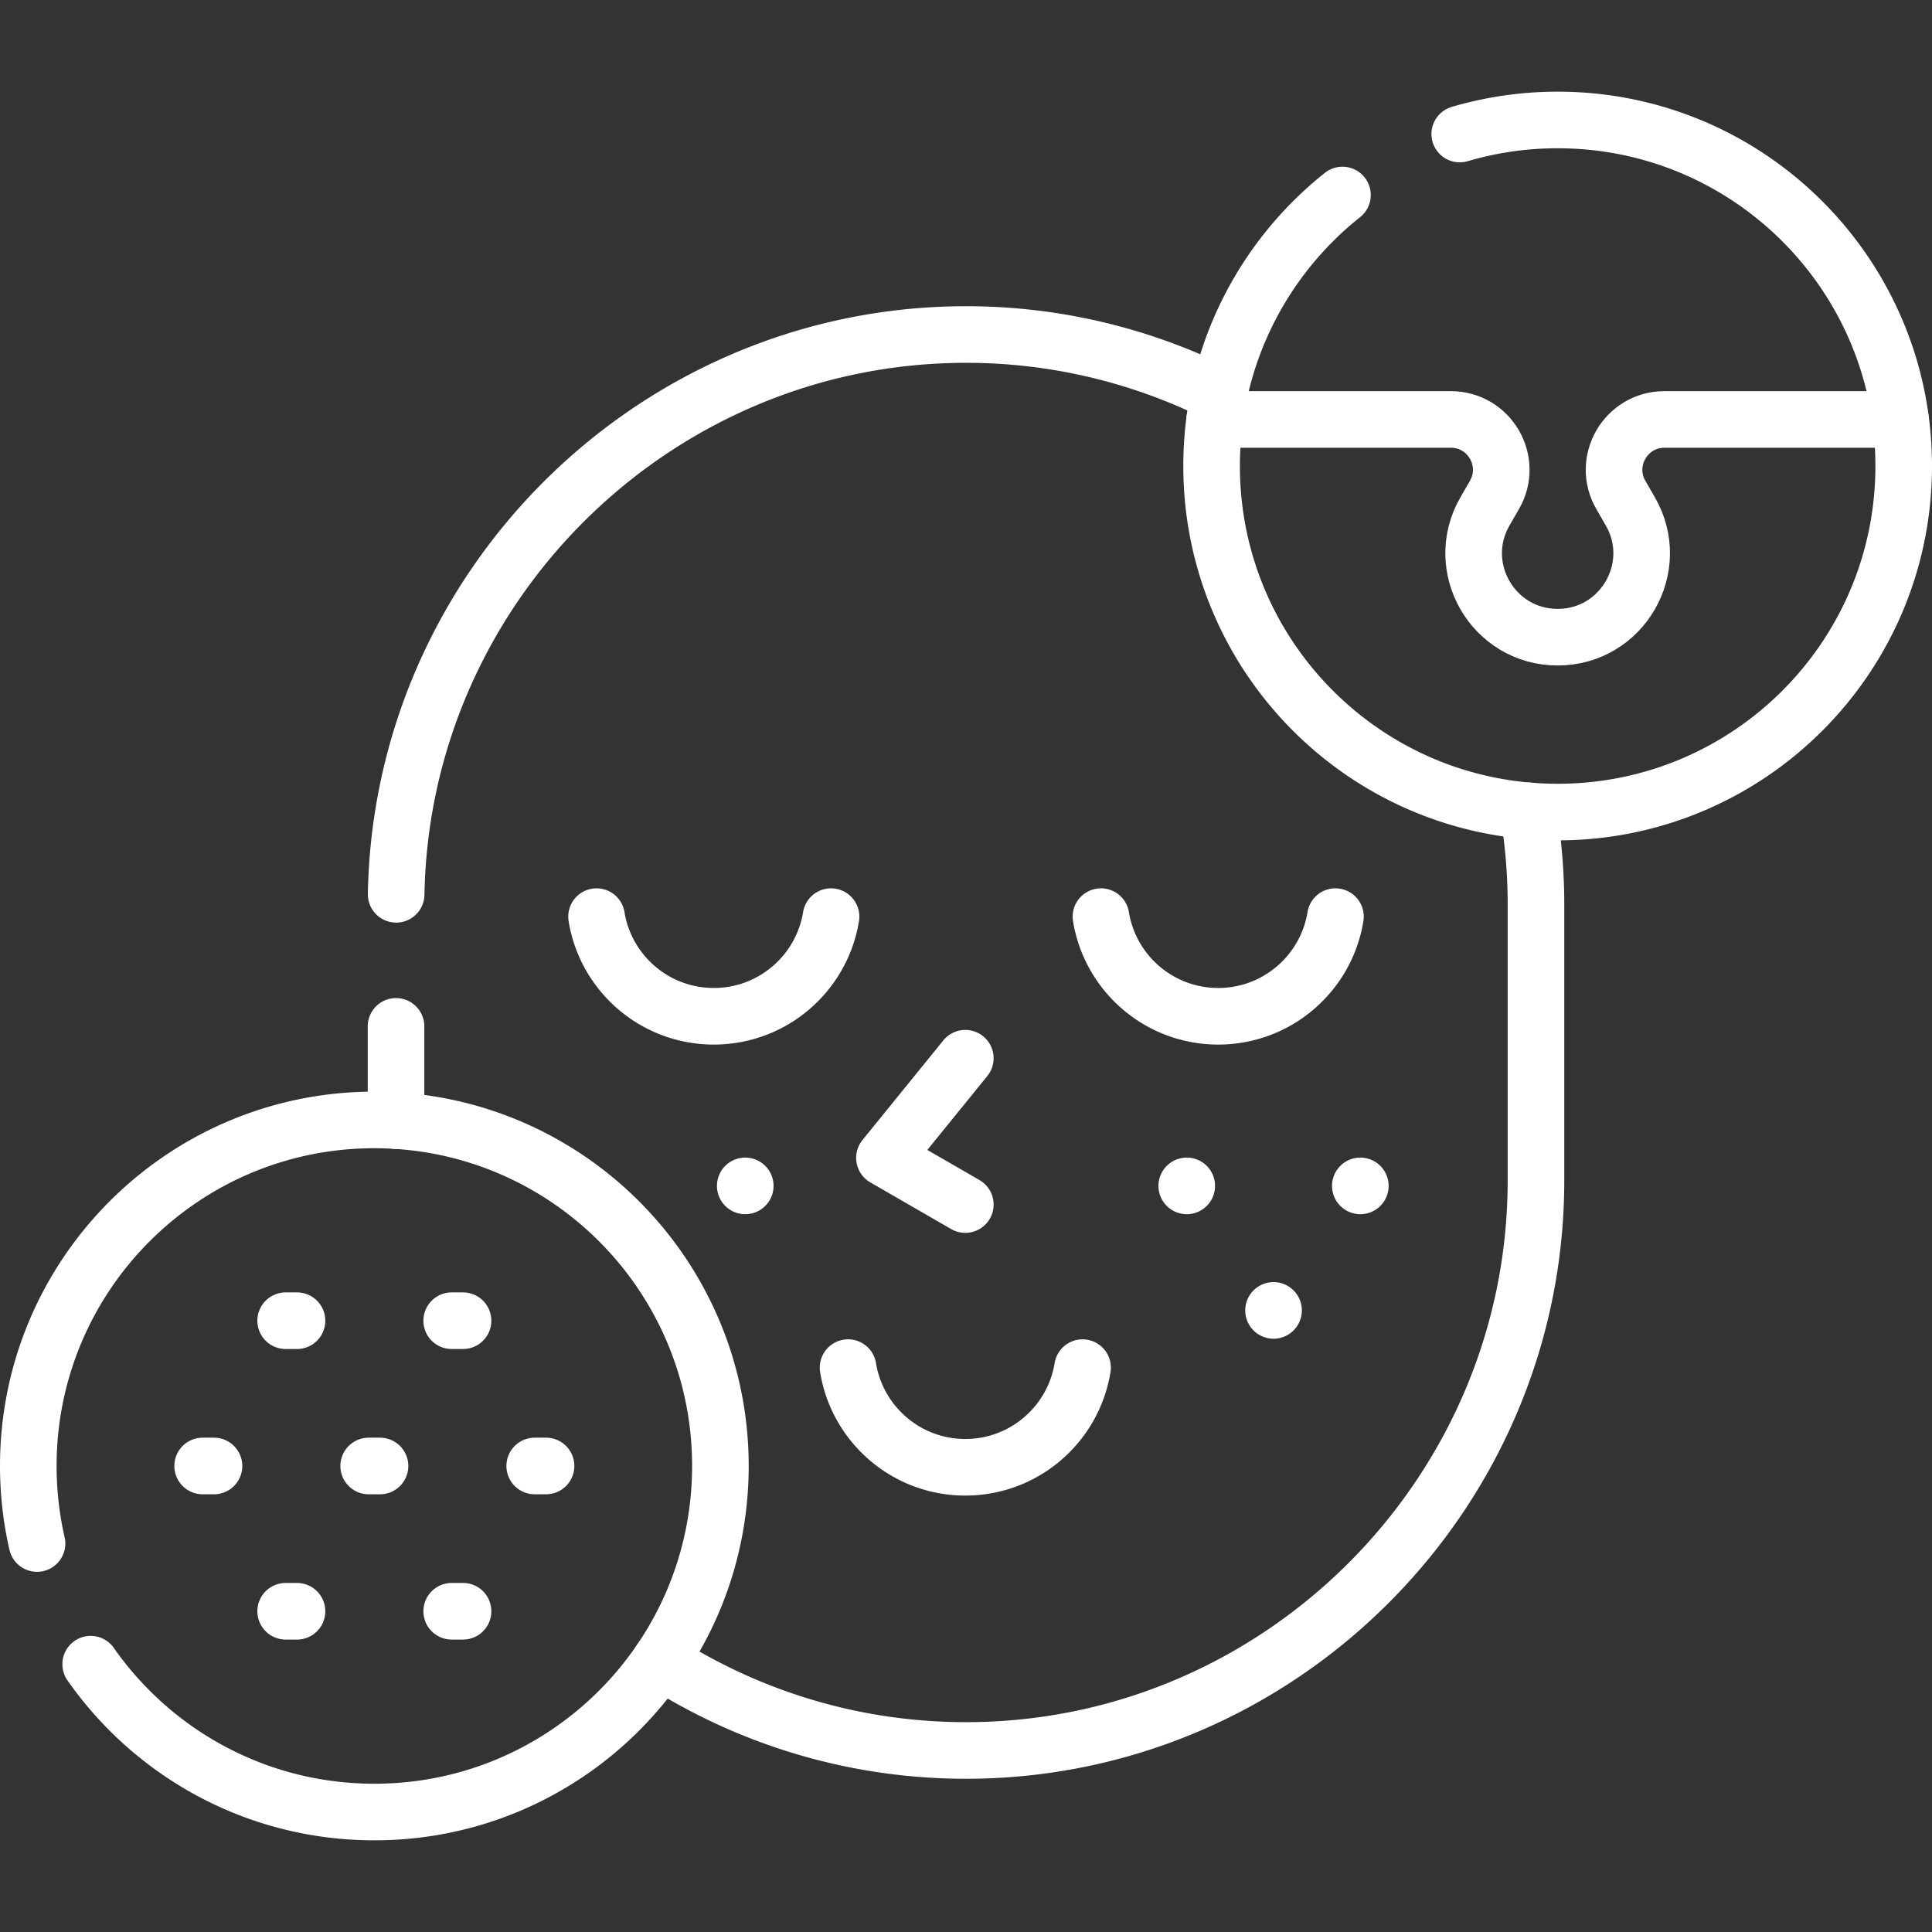
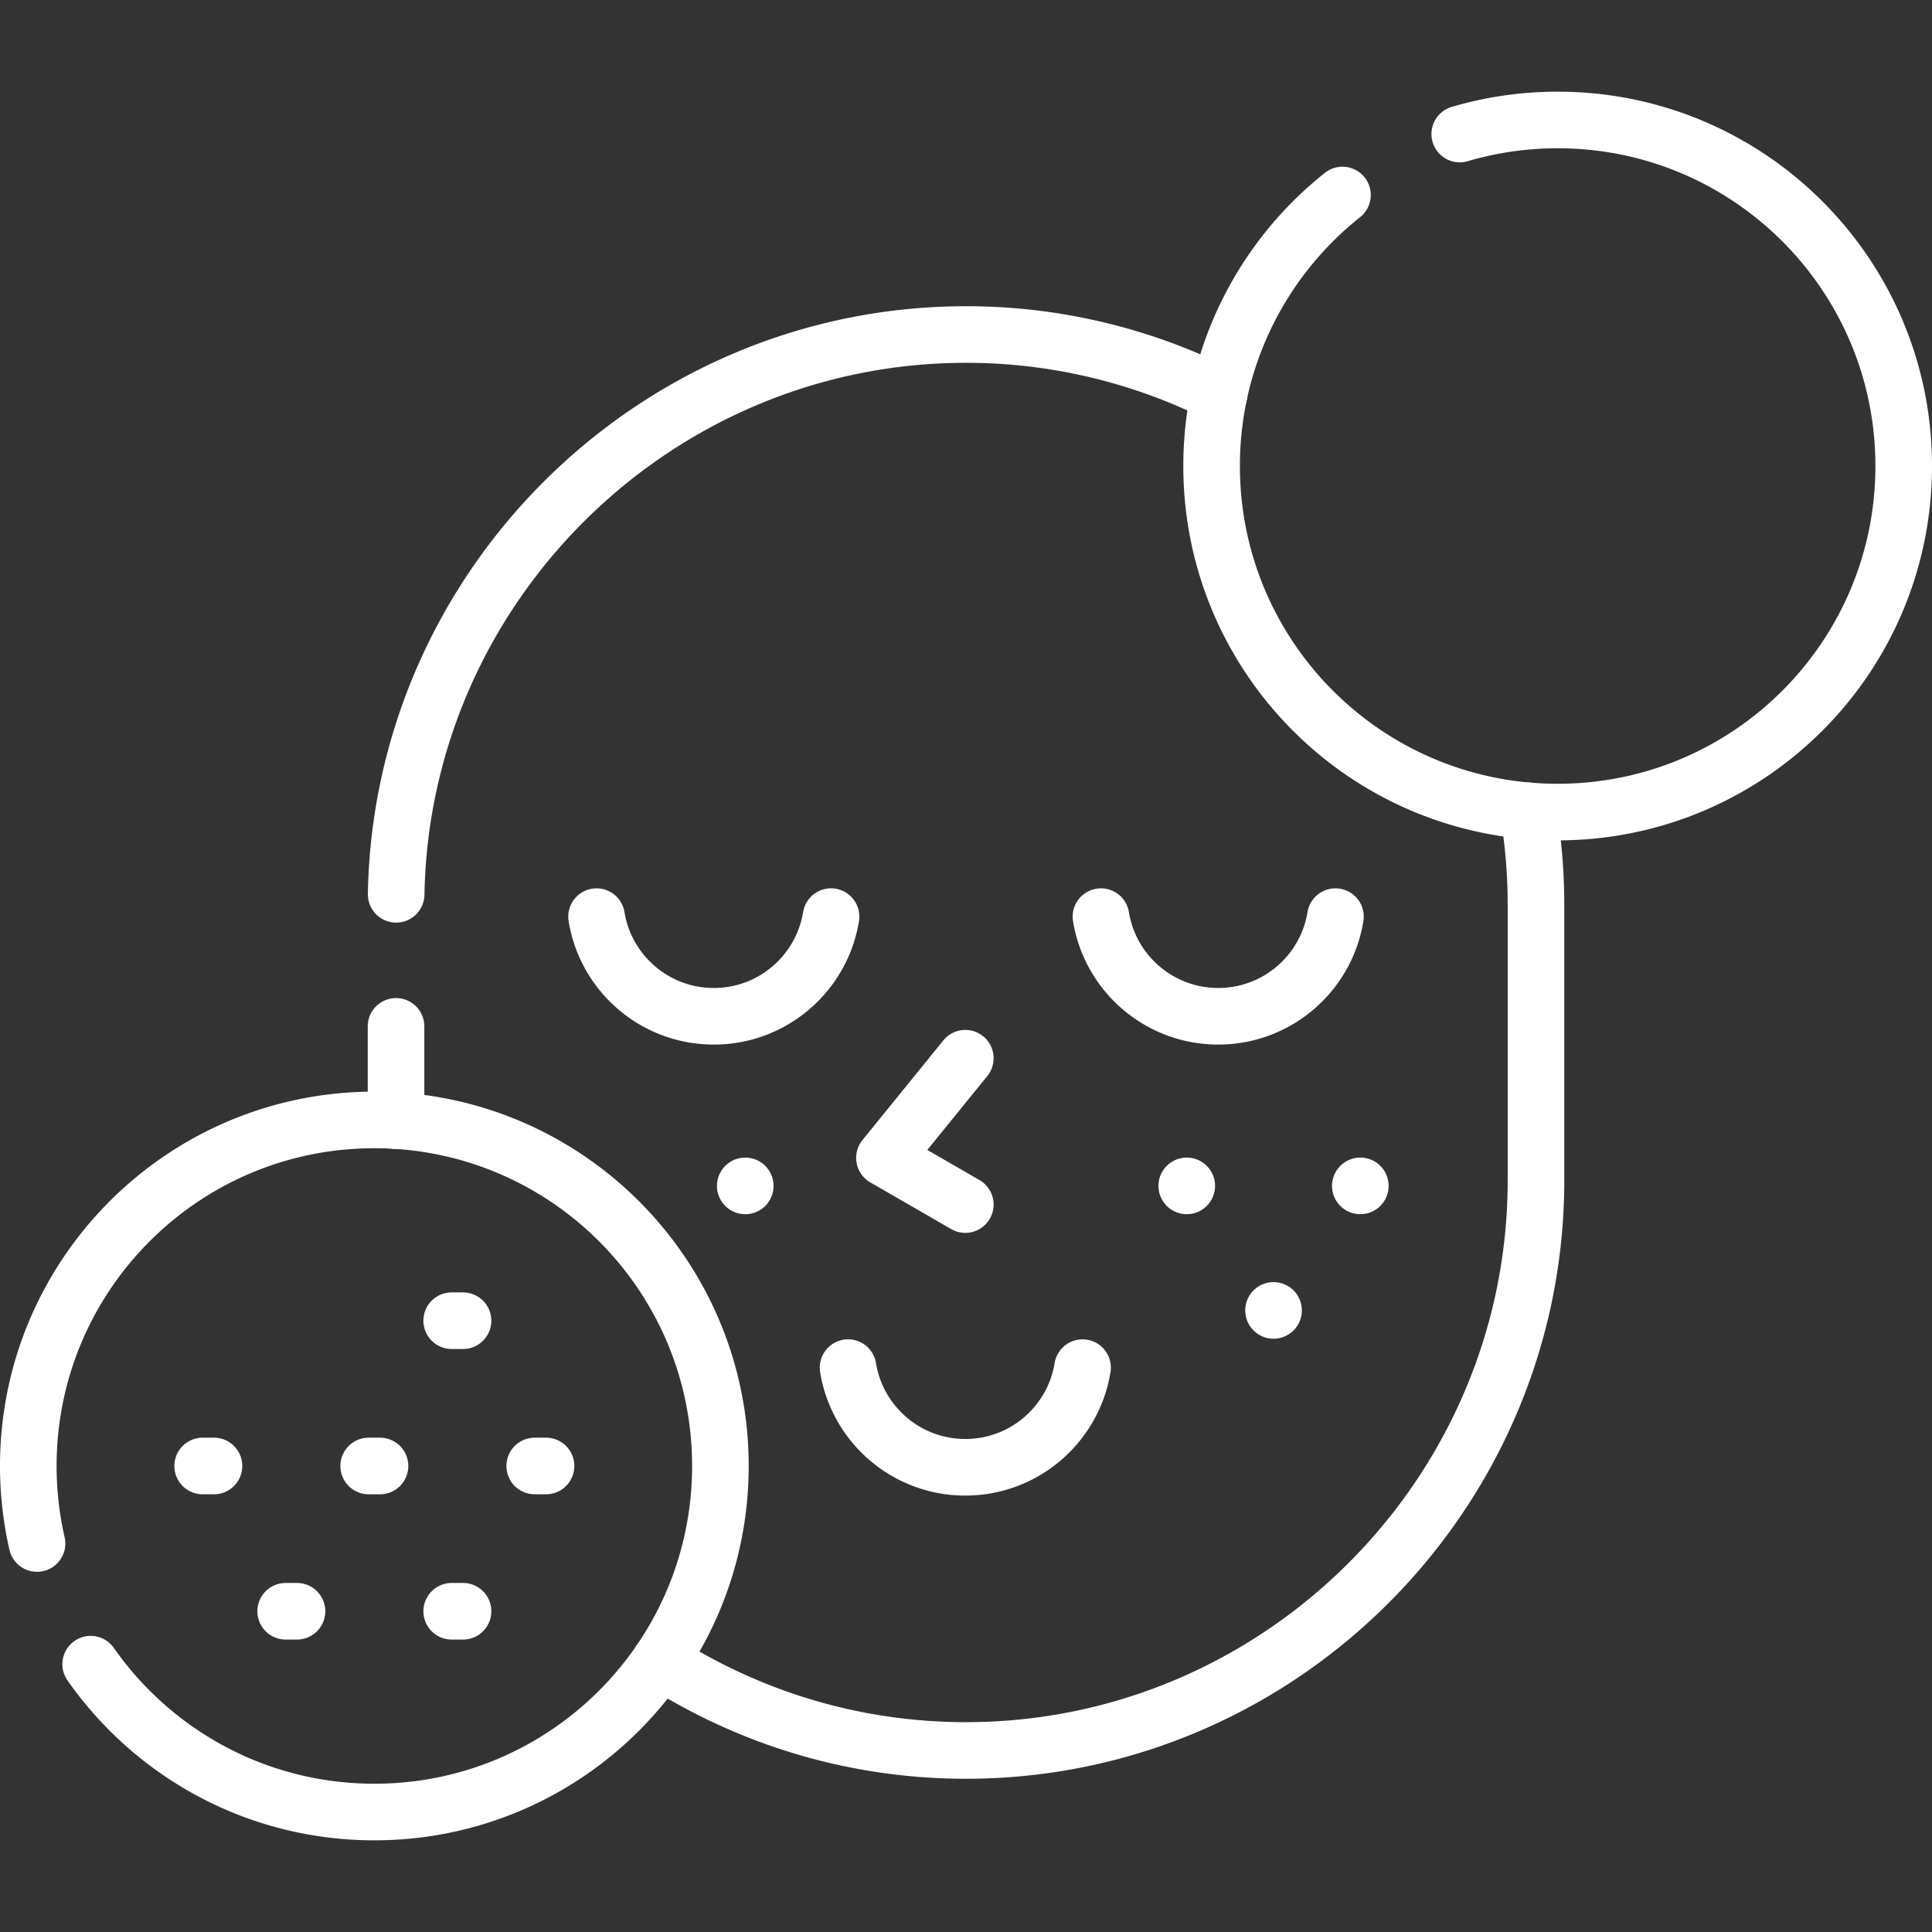
<svg xmlns="http://www.w3.org/2000/svg" version="1.1" width="512" height="512" x="0" y="0" viewBox="0 0 512 512" style="enable-background:new 0 0 512 512" xml:space="preserve">
  <rect x="0" y="0" width="512" height="512" fill="#333333" stroke="none" />
  <g>
    <path d="M323.069 104.472A149.66 149.66 0 0 0 256 88.653h0c-82.174 0-149.558 66.504-151.014 148.347M174.982 440.161c23.45 15.008 51.264 23.73 81.017 23.73h0c83.077 0 151.049-67.972 151.049-151.049v-73.14c0-8.453-.715-16.746-2.067-24.83M104.951 272v24.978M158.092 242.917c2.429 14.973 15.412 26.406 31.07 26.406s28.641-11.433 31.07-26.406M291.768 242.917c2.429 14.973 15.412 26.406 31.07 26.406s28.641-11.433 31.07-26.406" style="stroke-width:15;stroke-linecap:round;stroke-linejoin:round;stroke-miterlimit:10;" fill="none" stroke="#ffffff" stroke-width="15" stroke-linecap="round" stroke-linejoin="round" stroke-miterlimit="10" data-original="#000000" opacity="1" />
-     <path d="M224.747 362.437c2.429 14.973 15.412 26.406 31.07 26.406s28.641-11.433 31.07-26.406M255.817 319.219l-21.429-12.372 21.429-26.406M197.5 314.272h0M314.5 314.272h0M360.5 314.272h0M337.5 347.272h0M75.706 427h3M119.706 427h3M75.706 350h3M119.706 350h3M53.706 388.5h3M97.706 388.5h3M141.706 388.5h3M355.766 51.683c-21.129 16.801-34.678 42.725-34.678 71.817 0 50.648 41.058 91.706 91.706 91.706S504.5 174.148 504.5 123.5s-41.058-91.706-91.706-91.706a91.73 91.73 0 0 0-25.944 3.728M24.03 441.026c16.581 23.687 44.068 39.18 75.176 39.18 50.648 0 91.706-41.058 91.706-91.706s-41.058-91.706-91.706-91.706S7.5 337.852 7.5 388.5c0 7.063.8 13.939 2.312 20.544" style="stroke-width:15;stroke-linecap:round;stroke-linejoin:round;stroke-miterlimit:10;" fill="none" stroke="#ffffff" stroke-width="15" stroke-linecap="round" stroke-linejoin="round" stroke-miterlimit="10" data-original="#000000" opacity="1" />
-     <path d="M503.671 111.16h-62.575c-10.269 0-16.687 11.117-11.553 20.01l2.506 4.34c8.558 14.822-2.139 33.35-19.255 33.35-17.115 0-27.812-18.528-19.255-33.35l2.506-4.34c5.135-8.893-1.284-20.01-11.553-20.01h-62.575" style="stroke-width:15;stroke-linecap:round;stroke-linejoin:round;stroke-miterlimit:10;" fill="none" stroke="#ffffff" stroke-width="15" stroke-linecap="round" stroke-linejoin="round" stroke-miterlimit="10" data-original="#000000" opacity="1" />
+     <path d="M224.747 362.437c2.429 14.973 15.412 26.406 31.07 26.406s28.641-11.433 31.07-26.406M255.817 319.219l-21.429-12.372 21.429-26.406M197.5 314.272h0M314.5 314.272h0M360.5 314.272h0M337.5 347.272h0M75.706 427h3M119.706 427h3M75.706 350M119.706 350h3M53.706 388.5h3M97.706 388.5h3M141.706 388.5h3M355.766 51.683c-21.129 16.801-34.678 42.725-34.678 71.817 0 50.648 41.058 91.706 91.706 91.706S504.5 174.148 504.5 123.5s-41.058-91.706-91.706-91.706a91.73 91.73 0 0 0-25.944 3.728M24.03 441.026c16.581 23.687 44.068 39.18 75.176 39.18 50.648 0 91.706-41.058 91.706-91.706s-41.058-91.706-91.706-91.706S7.5 337.852 7.5 388.5c0 7.063.8 13.939 2.312 20.544" style="stroke-width:15;stroke-linecap:round;stroke-linejoin:round;stroke-miterlimit:10;" fill="none" stroke="#ffffff" stroke-width="15" stroke-linecap="round" stroke-linejoin="round" stroke-miterlimit="10" data-original="#000000" opacity="1" />
  </g>
</svg>